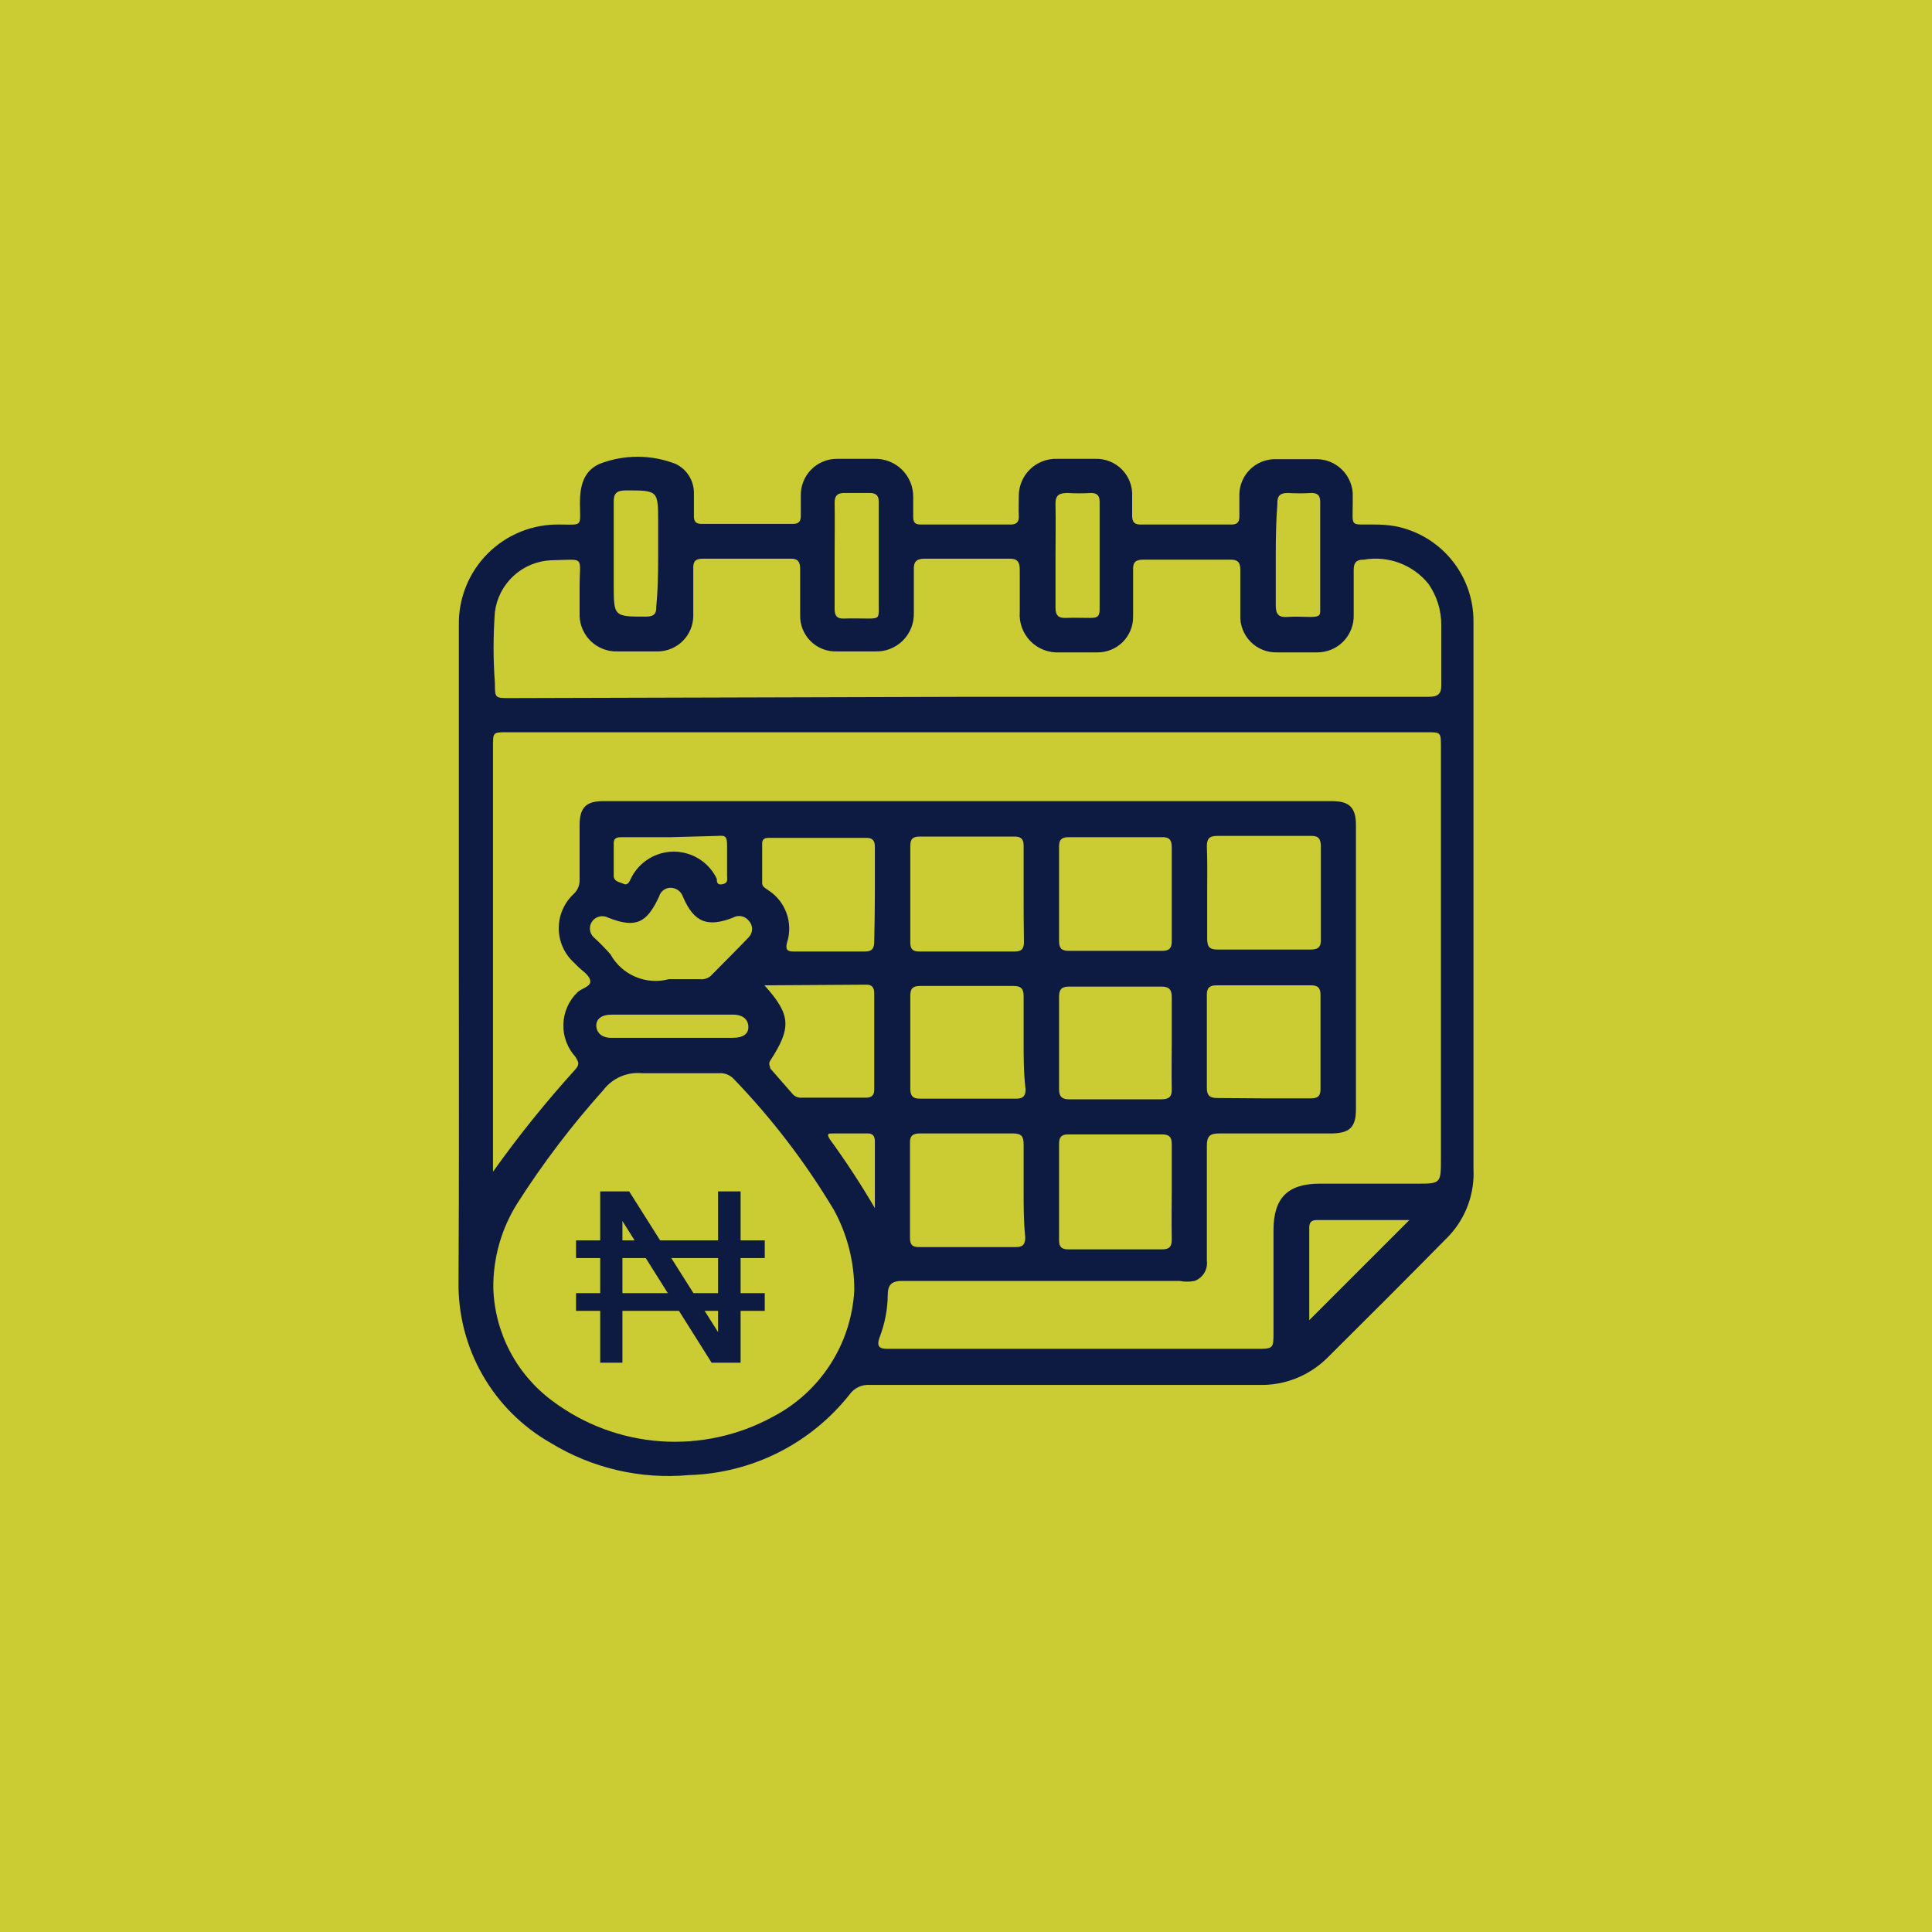
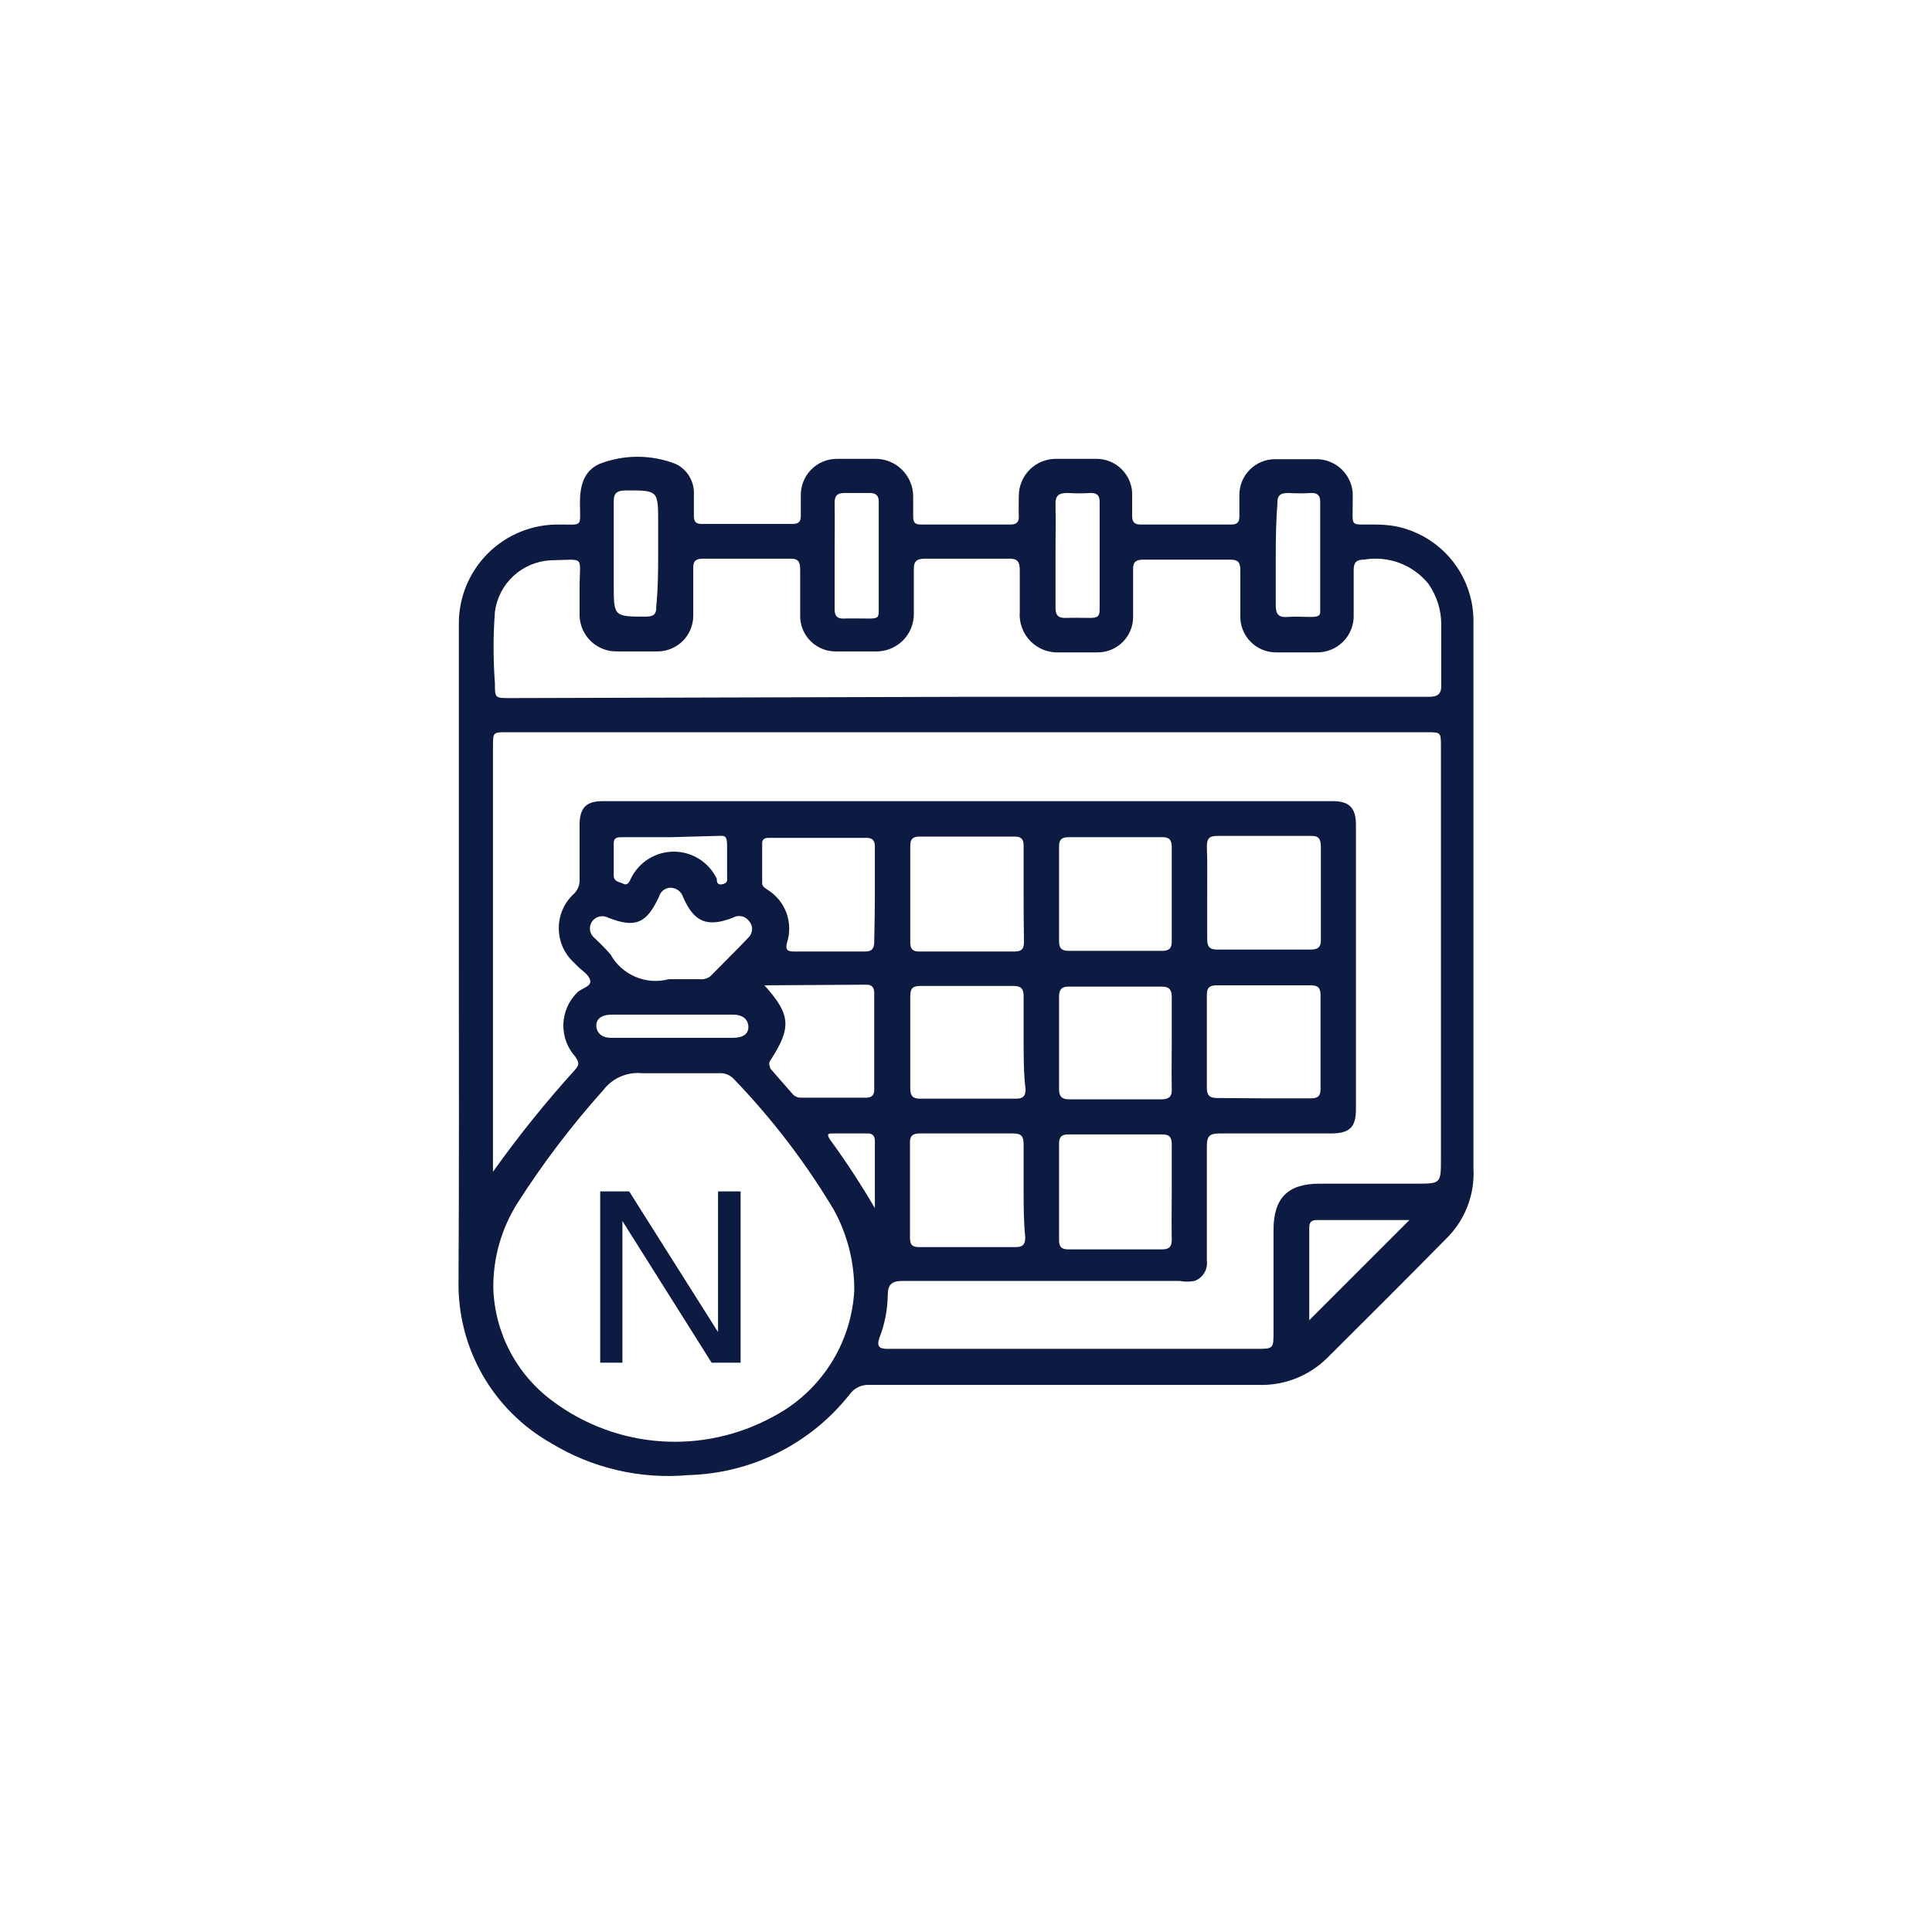
<svg xmlns="http://www.w3.org/2000/svg" width="150" height="150" viewBox="0 0 150 150" fill="none">
-   <rect width="150" height="150" fill="#CBCB33" />
  <path d="M35.625 74.175C35.625 65.625 35.625 57.075 35.625 48.525C35.608 47.494 35.799 46.47 36.187 45.514C36.574 44.559 37.15 43.691 37.881 42.963C38.611 42.235 39.481 41.661 40.438 41.277C41.395 40.892 42.419 40.705 43.45 40.725C45.25 40.725 45.05 40.95 45.025 39.1C45.025 37.775 45.275 36.6 46.525 36.025C48.438 35.275 50.563 35.275 52.475 36.025C52.907 36.237 53.27 36.569 53.518 36.981C53.766 37.394 53.89 37.869 53.875 38.35V40.1C53.875 40.5 54.05 40.675 54.45 40.675H61.575C62.05 40.675 62.175 40.45 62.175 40.025C62.175 39.6 62.175 39.025 62.175 38.525C62.161 38.147 62.225 37.77 62.361 37.417C62.497 37.064 62.704 36.742 62.968 36.471C63.232 36.2 63.548 35.985 63.897 35.84C64.246 35.694 64.622 35.621 65 35.625H67.875C68.272 35.611 68.667 35.679 69.037 35.823C69.407 35.967 69.743 36.184 70.026 36.463C70.309 36.741 70.533 37.074 70.683 37.442C70.833 37.809 70.907 38.203 70.9 38.6C70.9 39.1 70.9 39.625 70.9 40.125C70.9 40.625 71.1 40.725 71.525 40.725H78.45C78.9 40.725 79.125 40.55 79.1 40.075C79.075 39.6 79.1 39.025 79.1 38.5C79.1 38.114 79.177 37.732 79.328 37.376C79.479 37.021 79.7 36.699 79.977 36.431C80.255 36.163 80.584 35.953 80.944 35.815C81.305 35.676 81.689 35.612 82.075 35.625H85.025C85.411 35.611 85.795 35.677 86.154 35.819C86.513 35.962 86.838 36.178 87.108 36.453C87.379 36.728 87.589 37.057 87.725 37.418C87.862 37.779 87.921 38.165 87.9 38.55C87.9 39.05 87.9 39.55 87.9 40.05C87.9 40.5 88.05 40.725 88.55 40.725H95.6C96.05 40.725 96.225 40.55 96.225 40.1C96.225 39.65 96.225 38.95 96.225 38.35C96.245 37.631 96.542 36.948 97.055 36.445C97.568 35.941 98.256 35.656 98.975 35.65H102.225C102.937 35.654 103.62 35.927 104.139 36.414C104.658 36.901 104.975 37.565 105.025 38.275C105.025 38.525 105.025 38.8 105.025 39.05C105.025 40.975 104.775 40.7 106.65 40.725C107.203 40.717 107.755 40.759 108.3 40.85C110.017 41.176 111.566 42.092 112.679 43.438C113.793 44.785 114.402 46.478 114.4 48.225V90.725C114.451 91.679 114.309 92.633 113.983 93.531C113.656 94.429 113.152 95.252 112.5 95.95C109.375 99.125 106.2 102.3 103.025 105.45C102.333 106.129 101.512 106.663 100.61 107.02C99.709 107.376 98.745 107.548 97.775 107.525H67.5C67.205 107.507 66.911 107.565 66.644 107.691C66.378 107.818 66.147 108.01 65.975 108.25C64.478 110.148 62.583 111.693 60.423 112.778C58.263 113.862 55.891 114.458 53.475 114.525C49.724 114.868 45.963 113.991 42.75 112.025C40.549 110.772 38.724 108.951 37.466 106.753C36.208 104.554 35.564 102.058 35.6 99.525C35.65 91 35.625 82.5 35.625 74.175ZM38.275 90.975C40.25 88.201 42.387 85.547 44.675 83.025C45.075 82.575 44.85 82.375 44.675 82.05C44.047 81.36 43.712 80.453 43.74 79.52C43.768 78.587 44.157 77.701 44.825 77.05C45.15 76.725 45.925 76.6 45.825 76.125C45.725 75.65 45.15 75.35 44.8 74.975L44.575 74.75C44.2 74.41 43.9 73.996 43.694 73.533C43.489 73.07 43.383 72.569 43.383 72.062C43.383 71.556 43.489 71.055 43.694 70.593C43.9 70.13 44.2 69.715 44.575 69.375C44.714 69.238 44.823 69.075 44.896 68.894C44.969 68.713 45.005 68.52 45 68.325V64.05C45 62.725 45.5 62.2 46.8 62.2H103.45C104.775 62.2 105.275 62.725 105.275 64.05C105.275 71.4 105.275 78.758 105.275 86.125C105.275 87.5 104.8 87.975 103.425 88C100.525 88 97.6 88 94.7 88C93.925 88 93.7 88.2 93.7 88.975C93.7 91.95 93.7 94.9 93.7 97.875C93.743 98.206 93.673 98.543 93.501 98.829C93.328 99.115 93.063 99.334 92.75 99.45C92.362 99.525 91.963 99.525 91.575 99.45C84.4 99.45 77.225 99.45 70.05 99.45C69.2 99.45 68.925 99.775 68.925 100.55C68.91 101.688 68.69 102.815 68.275 103.875C68.05 104.55 68.275 104.725 68.925 104.725H97.5C98.875 104.725 98.875 104.725 98.875 103.4V95.5C98.875 93 100 91.9 102.45 91.9H109.95C111.875 91.9 111.875 91.9 111.875 89.925V58C111.875 56.85 111.875 56.85 110.775 56.85H39.375C38.275 56.85 38.275 56.85 38.275 57.95V90.975ZM75 54.1H110.925C111.65 54.1 111.925 53.875 111.9 53.15C111.9 51.6 111.9 50.075 111.9 48.55C111.911 47.397 111.562 46.269 110.9 45.325C110.309 44.596 109.534 44.038 108.655 43.708C107.776 43.379 106.825 43.289 105.9 43.45C105.325 43.45 105.1 43.65 105.1 44.25C105.1 45.4 105.1 46.575 105.1 47.725C105.114 48.111 105.049 48.495 104.908 48.855C104.767 49.214 104.555 49.541 104.283 49.815C104.011 50.089 103.686 50.305 103.328 50.448C102.97 50.592 102.586 50.66 102.2 50.65C101.2 50.65 100.2 50.65 99.175 50.65C98.789 50.664 98.405 50.598 98.046 50.456C97.687 50.313 97.362 50.097 97.092 49.822C96.821 49.547 96.611 49.218 96.475 48.857C96.338 48.496 96.279 48.11 96.3 47.725C96.3 46.575 96.3 45.4 96.3 44.25C96.3 43.65 96.1 43.45 95.525 43.45H88.775C88.2 43.45 87.95 43.625 87.975 44.225C87.975 45.45 87.975 46.725 87.975 47.875C87.978 48.24 87.909 48.603 87.771 48.941C87.632 49.279 87.428 49.586 87.17 49.845C86.911 50.103 86.604 50.307 86.266 50.446C85.928 50.584 85.565 50.653 85.2 50.65C84.225 50.65 83.225 50.65 82.25 50.65C81.834 50.673 81.418 50.606 81.029 50.455C80.641 50.303 80.289 50.071 79.998 49.773C79.707 49.474 79.483 49.117 79.341 48.725C79.199 48.333 79.142 47.916 79.175 47.5C79.175 46.425 79.175 45.325 79.175 44.25C79.175 43.6 78.975 43.35 78.3 43.375H71.8C71.1 43.375 70.925 43.65 70.95 44.275C70.95 45.375 70.95 46.5 70.95 47.6C70.961 47.998 70.889 48.394 70.74 48.763C70.592 49.132 70.368 49.466 70.085 49.745C69.801 50.025 69.463 50.242 69.091 50.385C68.72 50.528 68.323 50.592 67.925 50.575C66.95 50.575 65.95 50.575 64.975 50.575C64.597 50.589 64.22 50.525 63.868 50.387C63.516 50.248 63.196 50.039 62.929 49.772C62.661 49.504 62.452 49.184 62.313 48.832C62.175 48.48 62.111 48.103 62.125 47.725C62.125 46.55 62.125 45.375 62.125 44.225C62.125 43.625 61.975 43.35 61.325 43.375H54.575C53.975 43.375 53.8 43.6 53.825 44.175C53.825 45.4 53.825 46.675 53.825 47.825C53.819 48.548 53.53 49.24 53.021 49.754C52.512 50.267 51.823 50.562 51.1 50.575C50.025 50.575 48.975 50.575 47.925 50.575C47.173 50.595 46.444 50.318 45.896 49.803C45.348 49.287 45.026 48.577 45 47.825C45 47.075 45 46.35 45 45.6C45 43.1 45.5 43.45 42.775 43.5C41.696 43.55 40.668 43.978 39.873 44.709C39.077 45.441 38.565 46.429 38.425 47.5C38.287 49.347 38.287 51.203 38.425 53.05C38.425 54.2 38.425 54.2 39.6 54.2L75 54.1ZM66.325 100.2C66.34 98.017 65.797 95.866 64.75 93.95C62.548 90.263 59.931 86.841 56.95 83.75C56.802 83.598 56.622 83.481 56.423 83.407C56.224 83.334 56.011 83.306 55.8 83.325C53.825 83.325 51.825 83.325 49.85 83.325C49.281 83.267 48.706 83.357 48.181 83.584C47.656 83.812 47.197 84.17 46.85 84.625C44.38 87.379 42.139 90.33 40.15 93.45C38.921 95.412 38.279 97.685 38.3 100C38.352 101.716 38.793 103.397 39.59 104.917C40.386 106.437 41.519 107.757 42.9 108.775C45.333 110.597 48.238 111.682 51.27 111.899C54.302 112.116 57.332 111.457 60 110C61.815 109.057 63.352 107.657 64.461 105.938C65.57 104.22 66.213 102.242 66.325 100.2ZM79.475 69.3C79.475 68.075 79.475 66.8 79.475 65.65C79.475 65.15 79.275 64.95 78.775 64.95H71.425C70.875 64.95 70.675 65.125 70.675 65.675C70.675 68.175 70.675 70.675 70.675 73.175C70.675 73.675 70.85 73.875 71.375 73.875C73.875 73.875 76.375 73.875 78.75 73.875C79.3 73.875 79.5 73.7 79.5 73.125C79.475 71.8 79.475 70.55 79.475 69.3ZM93.725 69.3C93.725 70.5 93.725 71.8 93.725 72.875C93.725 73.475 93.875 73.725 94.525 73.725C97.025 73.725 99.35 73.725 101.75 73.725C102.4 73.725 102.575 73.475 102.55 72.875C102.55 70.492 102.55 68.117 102.55 65.75C102.55 65.15 102.4 64.875 101.75 64.9H94.5C93.875 64.9 93.7 65.125 93.7 65.725C93.75 66.975 93.725 68.175 93.725 69.35V69.3ZM79.475 92.5C79.475 91.275 79.475 90 79.475 88.85C79.475 88.225 79.3 88 78.65 88C76.15 88 73.85 88 71.425 88C70.875 88 70.625 88.175 70.65 88.775C70.65 91.275 70.65 93.775 70.65 96.075C70.65 96.625 70.8 96.825 71.375 96.825H78.875C79.45 96.825 79.6 96.575 79.6 96.05C79.475 94.85 79.475 93.65 79.475 92.5ZM86.675 65H82.95C82.425 65 82.225 65.2 82.225 65.7C82.225 68.2 82.225 70.7 82.225 73.075C82.225 73.65 82.45 73.825 83 73.825C85.5 73.825 87.8 73.825 90.225 73.825C90.775 73.825 90.975 73.625 90.975 73.075C90.975 70.575 90.975 68.2 90.975 65.775C90.975 65.175 90.75 64.975 90.175 65H86.675ZM79.475 80.925C79.475 79.75 79.475 78.425 79.475 77.35C79.475 76.8 79.3 76.55 78.7 76.55H71.425C70.875 76.55 70.675 76.75 70.675 77.3V84.525C70.675 85.05 70.85 85.3 71.4 85.3H78.9C79.425 85.3 79.625 85.1 79.625 84.575C79.475 83.325 79.475 82.1 79.475 80.875V80.925ZM98.075 85.275H101.8C102.3 85.275 102.525 85.1 102.525 84.575V77.25C102.525 76.675 102.3 76.5 101.775 76.5H94.475C93.925 76.5 93.7 76.675 93.7 77.225C93.7 79.725 93.7 82.05 93.7 84.475C93.7 85.05 93.925 85.25 94.5 85.25L98.075 85.275ZM90.975 92.5C90.975 91.275 90.975 90 90.975 88.85C90.975 88.3 90.8 88.075 90.225 88.075C87.725 88.075 85.225 88.075 82.925 88.075C82.4 88.075 82.225 88.3 82.225 88.8C82.225 91.3 82.225 93.8 82.225 96.3C82.225 96.775 82.4 97 82.925 97H90.225C90.8 97 90.975 96.775 90.975 96.25C90.95 94.825 90.975 93.6 90.975 92.5ZM90.975 81.05C90.975 79.85 90.975 78.55 90.975 77.4C90.975 76.85 90.775 76.6 90.2 76.6H82.975C82.425 76.6 82.225 76.825 82.225 77.375C82.225 79.775 82.225 82.175 82.225 84.575C82.225 85.1 82.425 85.35 82.975 85.35H90.175C90.775 85.35 91 85.125 90.975 84.55C90.95 83.275 90.975 82.125 90.975 80.95V81.05ZM67.925 69.55C67.925 68.275 67.925 67.05 67.925 65.75C67.925 65.3 67.775 65.05 67.275 65.05H59.775C59.525 65.05 59.2 65.05 59.175 65.425C59.175 66.475 59.175 67.525 59.175 68.575C59.175 68.85 59.45 68.975 59.625 69.1C60.292 69.522 60.798 70.155 61.066 70.897C61.333 71.64 61.345 72.45 61.1 73.2C60.975 73.7 61.1 73.875 61.6 73.875C63.45 73.875 65.3 73.875 67.15 73.875C67.7 73.875 67.875 73.65 67.875 73.1C67.9 71.825 67.925 70.625 67.925 69.45V69.55ZM59.35 76.5C61.4 78.775 61.475 79.775 59.8 82.35C59.625 82.625 59.8 82.75 59.8 82.95L61.525 84.925C61.61 85.026 61.718 85.106 61.84 85.158C61.961 85.21 62.093 85.233 62.225 85.225H67.225C67.65 85.225 67.875 85.05 67.875 84.625V77.125C67.875 76.7 67.725 76.45 67.275 76.45L59.35 76.5ZM51.85 76.025H54.35C54.497 76.041 54.646 76.027 54.788 75.984C54.93 75.941 55.062 75.87 55.175 75.775C56.15 74.775 57.15 73.8 58.125 72.775C58.296 72.602 58.392 72.368 58.392 72.125C58.392 71.882 58.296 71.648 58.125 71.475C57.982 71.296 57.78 71.175 57.555 71.134C57.33 71.092 57.097 71.134 56.9 71.25C54.9 72.025 53.875 71.6 53.025 69.625C52.958 69.425 52.831 69.25 52.661 69.125C52.491 68.999 52.286 68.93 52.075 68.925C51.872 68.923 51.673 68.988 51.511 69.11C51.348 69.232 51.23 69.404 51.175 69.6C50.225 71.65 49.375 72.1 47.225 71.25C47.024 71.141 46.791 71.107 46.567 71.153C46.343 71.198 46.143 71.321 46 71.5C45.851 71.692 45.781 71.933 45.804 72.175C45.827 72.417 45.942 72.64 46.125 72.8C46.575 73.208 47.001 73.642 47.4 74.1C47.832 74.879 48.512 75.491 49.332 75.84C50.151 76.189 51.064 76.254 51.925 76.025H51.85ZM101.65 102.5L109.425 94.725H102.225C101.825 94.725 101.65 94.9 101.65 95.3V102.5ZM64.8 43.075C64.8 44.475 64.8 45.875 64.8 47.275C64.8 47.8 64.975 48.05 65.525 48.025C66.075 48 66.85 48.025 67.525 48.025C68.2 48.025 68.225 47.875 68.225 47.4C68.225 44.567 68.225 41.742 68.225 38.925C68.225 38.45 67.975 38.275 67.525 38.275H65.55C65 38.275 64.8 38.5 64.8 39.025C64.825 40.375 64.8 41.725 64.8 43.075ZM81.95 43.075C81.95 44.45 81.95 45.825 81.95 47.2C81.95 47.775 82.175 48 82.75 47.975C83.325 47.95 84.025 47.975 84.65 47.975C85.275 47.975 85.375 47.8 85.375 47.275V38.95C85.375 38.475 85.175 38.275 84.7 38.275C84.092 38.312 83.483 38.312 82.875 38.275C82.2 38.275 81.925 38.475 81.95 39.175C81.975 40.5 81.95 41.8 81.95 43.125V43.075ZM51.1 43.075V40.575C51.1 38.075 51.1 38.075 48.6 38.075C47.85 38.075 47.625 38.325 47.65 39.025C47.65 41.15 47.65 43.275 47.65 45.375C47.65 47.875 47.65 47.875 50.15 47.875C50.75 47.875 50.975 47.675 50.95 47.1C51.075 45.9 51.1 44.55 51.1 43.2V43.075ZM99.05 42.95C99.05 44.3 99.05 45.65 99.05 47C99.05 47.725 99.3 47.95 99.975 47.9C100.65 47.85 101.15 47.9 101.725 47.9C102.3 47.9 102.5 47.825 102.5 47.5V38.95C102.5 38.475 102.3 38.275 101.825 38.275C101.217 38.312 100.608 38.312 100 38.275C99.375 38.275 99.15 38.5 99.175 39.125C99.075 40.425 99.05 41.75 99.05 43.075V42.95ZM52.35 78.775H47.5C46.7 78.775 46.25 79.125 46.3 79.7C46.35 80.275 46.85 80.6 47.475 80.575C50.625 80.575 53.775 80.575 56.9 80.575C57.725 80.575 58.15 80.25 58.1 79.65C58.05 79.05 57.55 78.775 56.925 78.775H52.35ZM52.05 65H48.325C47.975 65 47.65 65 47.65 65.475V67.975C47.65 68.475 48.125 68.475 48.425 68.625C48.725 68.775 48.875 68.45 48.975 68.225C49.276 67.595 49.75 67.064 50.34 66.692C50.931 66.32 51.615 66.122 52.313 66.122C53.011 66.122 53.694 66.32 54.285 66.692C54.876 67.064 55.349 67.595 55.65 68.225C55.65 68.425 55.65 68.75 56.1 68.65C56.55 68.55 56.45 68.275 56.45 68C56.45 67.2 56.45 66.425 56.45 65.625C56.45 64.825 56.225 64.875 55.7 64.9L52.05 65ZM67.925 93.85V88.6C67.925 88.225 67.775 88 67.375 88H64.675C64.325 88 64.15 88 64.425 88.45C65.681 90.173 66.849 91.959 67.925 93.8V93.85Z" fill="#0D1A42" />
  <path d="M57.5 105.8H55.25L48.325 94.8C48.325 95.15 48.325 95.5 48.325 95.9C48.325 96.3 48.325 96.7 48.325 97.125C48.325 97.55 48.325 98 48.325 98.45V105.8H46.6V92.5H48.85L55.75 103.425V102.425C55.75 102.025 55.75 101.6 55.75 101.15C55.75 100.7 55.75 100.3 55.75 99.9V92.5H57.5V105.8Z" fill="#0D1A42" />
-   <path d="M59.375 96.3H44.725V97.675H59.375V96.3Z" fill="#0D1A42" />
-   <path d="M59.375 100.4H44.725V101.775H59.375V100.4Z" fill="#0D1A42" />
</svg>